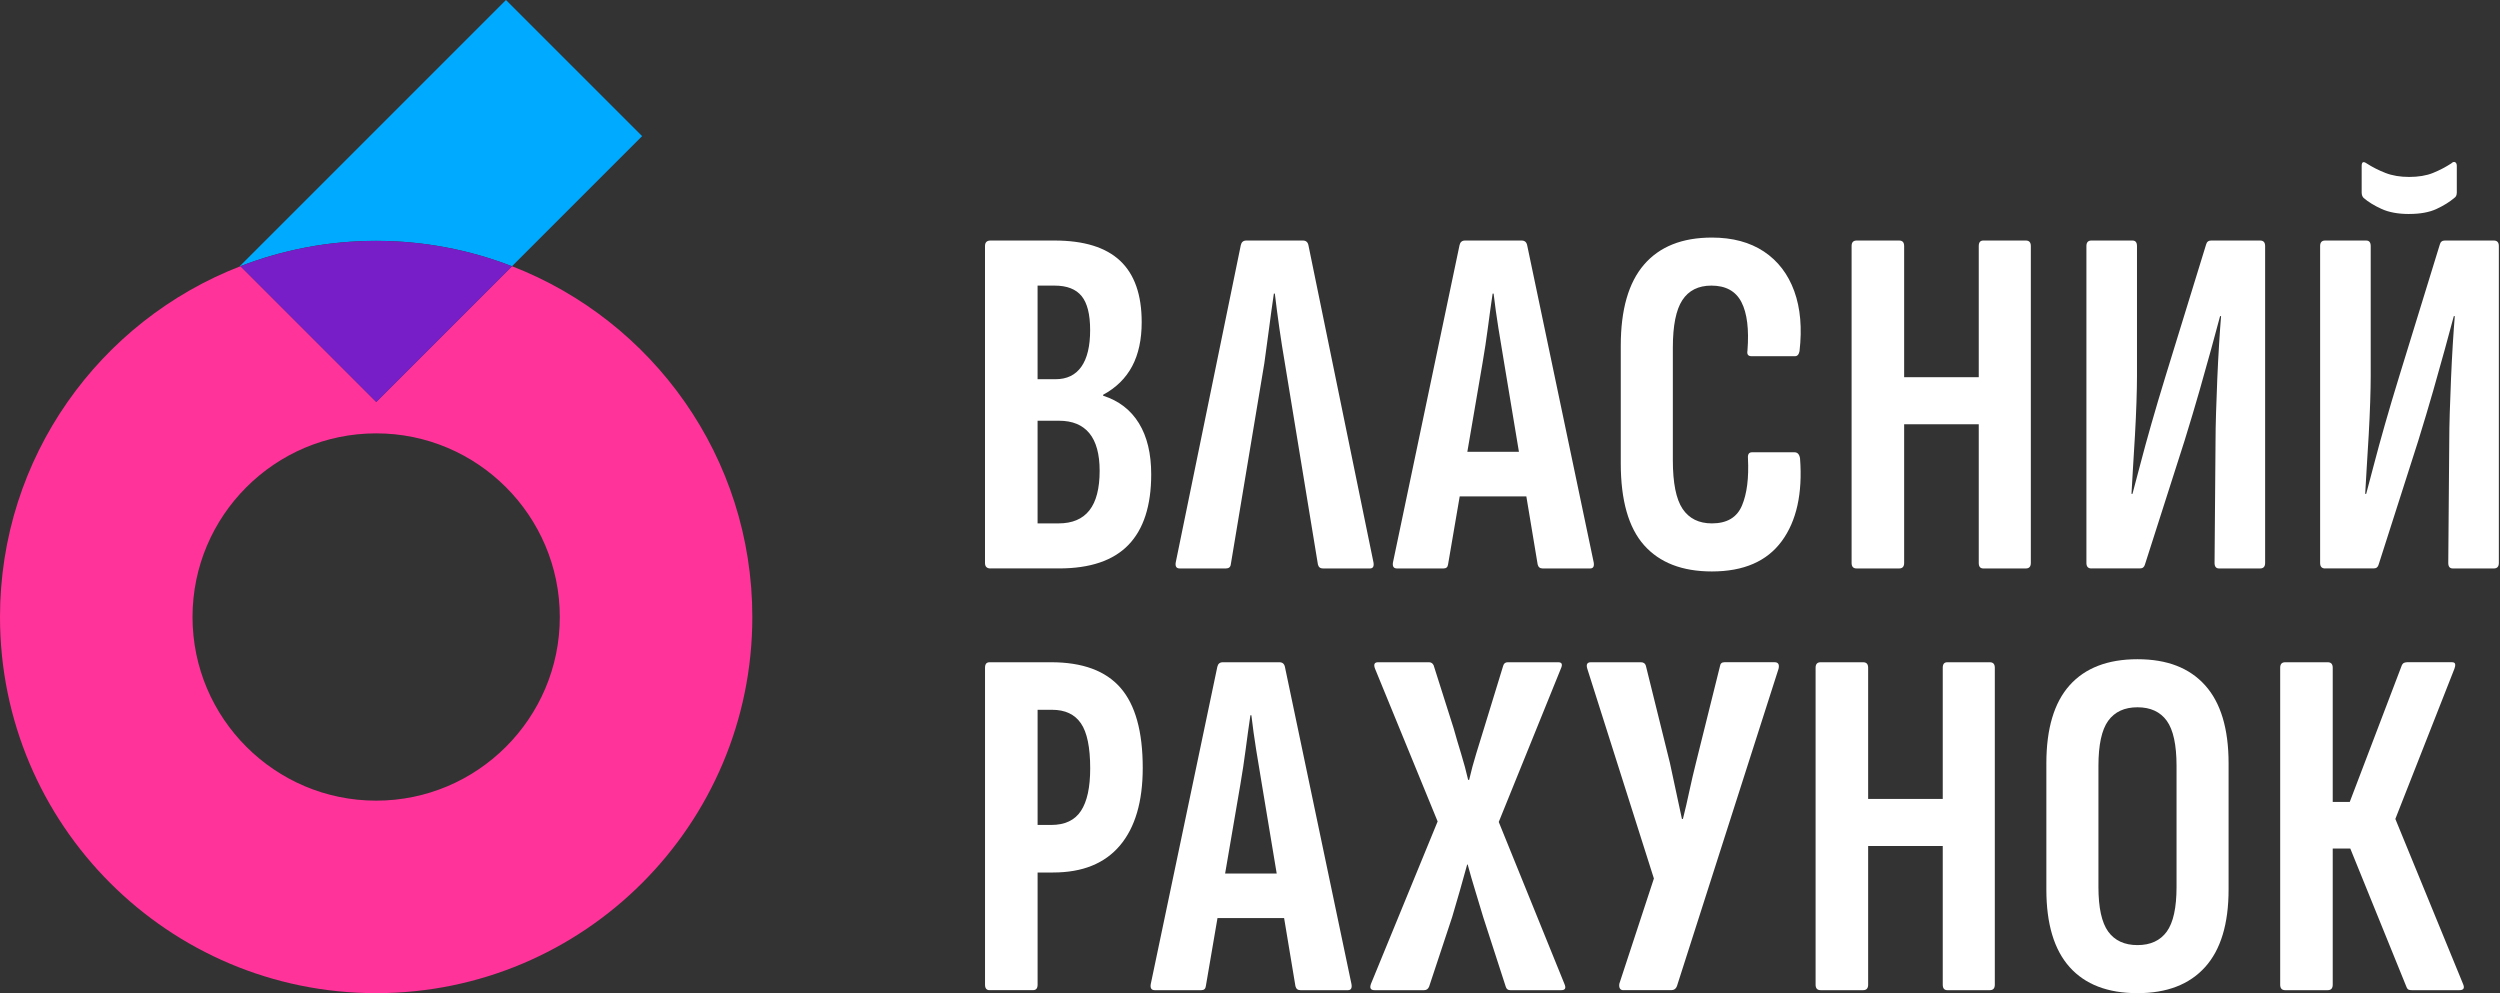
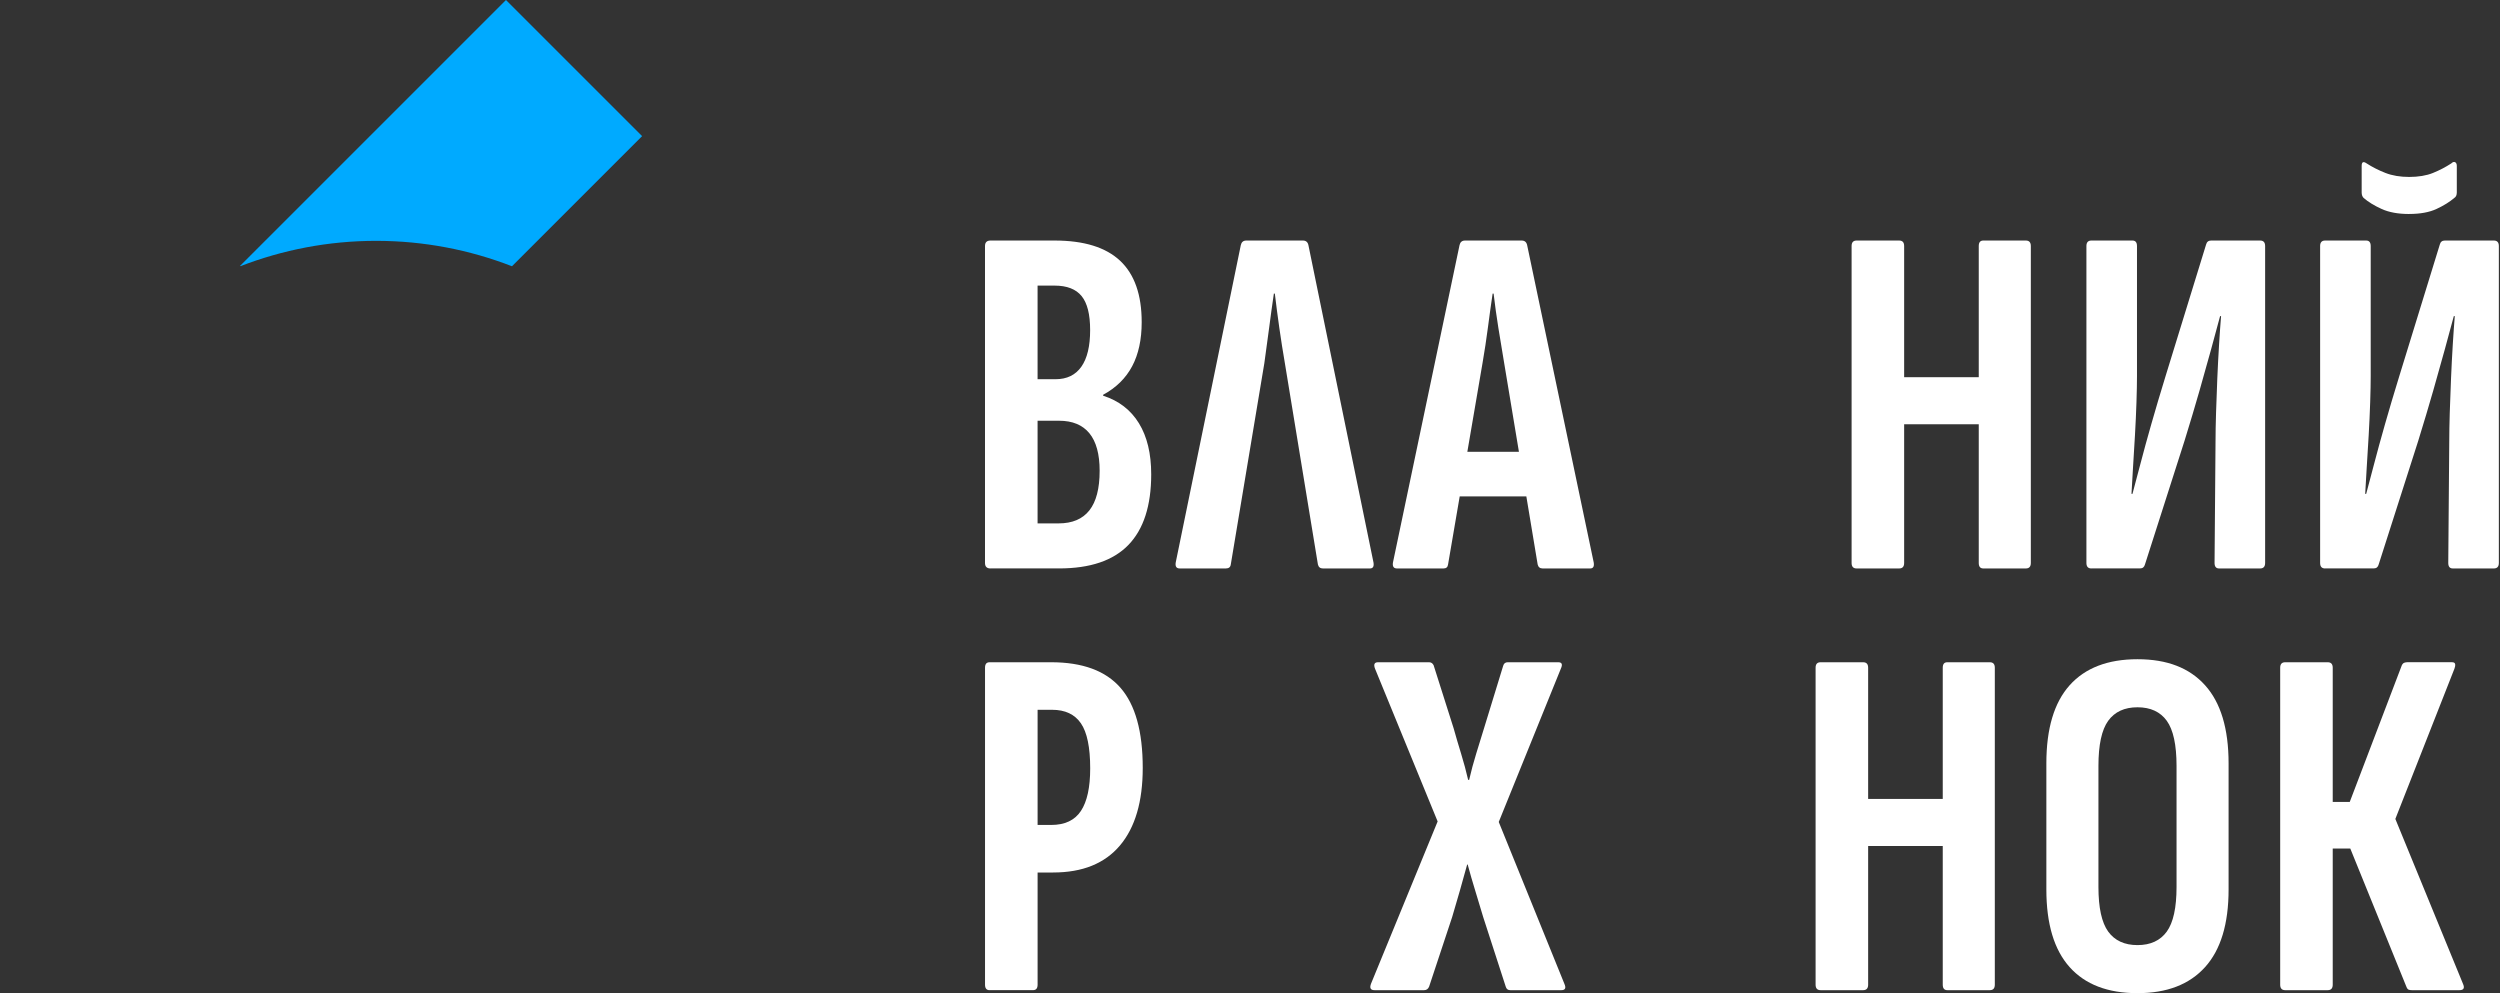
<svg xmlns="http://www.w3.org/2000/svg" width="219" height="87" viewBox="0 0 219 87" fill="none">
  <rect x="0" y="0" width="219" height="87" fill="#333333" stroke="none" />
-   <path d="M44.85 23.325L32.961 35.214L21.066 23.319C8.742 28.086 0 40.044 0 54.05C0 72.248 14.754 87.001 32.952 87.001C51.151 87.001 65.904 72.248 65.904 54.05C65.904 40.05 57.168 28.095 44.853 23.322L44.85 23.325ZM32.952 70.137C24.082 70.137 16.865 62.919 16.865 54.05C16.865 45.18 24.082 37.962 32.952 37.962C41.822 37.962 49.039 45.18 49.039 54.05C49.039 62.919 41.822 70.137 32.952 70.137Z" fill="#FF3399" />
  <path d="M44.848 23.325L56.249 11.925L44.321 0L21.034 23.287L21.064 23.316C24.753 21.89 28.757 21.098 32.947 21.098C37.136 21.098 41.153 21.89 44.845 23.322L44.848 23.325Z" fill="#00AAFF" />
-   <path d="M44.848 23.326C41.156 21.894 37.145 21.102 32.95 21.102C28.754 21.102 24.753 21.894 21.066 23.32L32.962 35.215L44.851 23.326H44.848Z" fill="#781EC8" />
  <path d="M86.769 49.797C86.447 49.797 86.286 49.636 86.286 49.315V21.553C86.286 21.232 86.447 21.071 86.769 21.071H92.381C94.954 21.071 96.868 21.663 98.128 22.848C99.384 24.033 100.012 25.823 100.012 28.22C100.012 29.741 99.736 31.027 99.179 32.078C98.622 33.129 97.776 33.963 96.636 34.58V34.666C98.009 35.103 99.054 35.91 99.771 37.078C100.489 38.248 100.846 39.739 100.846 41.55C100.846 44.298 100.179 46.358 98.851 47.734C97.52 49.109 95.496 49.794 92.777 49.794H86.769V49.797ZM90.889 33.219H92.467C93.462 33.219 94.215 32.852 94.727 32.123C95.24 31.394 95.496 30.325 95.496 28.922C95.496 27.52 95.245 26.555 94.751 25.939C94.254 25.326 93.465 25.019 92.384 25.019H90.892V33.219H90.889ZM90.889 45.849H92.732C93.932 45.849 94.829 45.471 95.43 44.709C96.028 43.95 96.329 42.794 96.329 41.243C96.329 39.781 96.028 38.685 95.43 37.953C94.832 37.223 93.947 36.857 92.777 36.857H90.892V45.849H90.889Z" fill="white" />
  <path d="M103.345 49.797C103.053 49.797 102.937 49.621 102.994 49.27L108.696 21.467C108.755 21.205 108.916 21.071 109.178 21.071H114.133C114.395 21.071 114.556 21.202 114.615 21.467L120.317 49.27C120.377 49.621 120.272 49.797 120.01 49.797H115.886C115.651 49.797 115.505 49.681 115.449 49.446L112.555 31.816C112.379 30.792 112.218 29.771 112.072 28.747C111.926 27.722 111.795 26.716 111.676 25.722H111.59C111.444 26.716 111.304 27.725 111.173 28.747C111.042 29.771 110.902 30.792 110.756 31.816L107.817 49.446C107.788 49.681 107.642 49.797 107.38 49.797H103.345Z" fill="white" />
  <path d="M122.375 49.797C122.083 49.797 121.967 49.621 122.024 49.27L127.857 21.467C127.916 21.205 128.077 21.071 128.339 21.071H133.294C133.556 21.071 133.716 21.202 133.776 21.467L139.609 49.27C139.668 49.621 139.564 49.797 139.302 49.797H135.137C134.901 49.797 134.755 49.681 134.699 49.446L131.76 31.772C131.584 30.747 131.415 29.732 131.257 28.723C131.096 27.713 130.956 26.713 130.84 25.719H130.754C130.608 26.713 130.468 27.713 130.337 28.723C130.206 29.732 130.051 30.747 129.875 31.772L126.85 49.446C126.82 49.681 126.689 49.797 126.454 49.797H122.375ZM127.154 43.482L127.857 39.579H133.645L134.389 43.482H127.154Z" fill="white" />
-   <path d="M149.962 50.059C147.36 50.059 145.38 49.291 144.019 47.757C142.658 46.221 141.979 43.833 141.979 40.588V30.283C141.979 27.127 142.658 24.757 144.019 23.179C145.38 21.601 147.36 20.811 149.962 20.811C151.775 20.811 153.294 21.222 154.524 22.038C155.75 22.857 156.635 24.012 157.177 25.504C157.719 26.996 157.87 28.749 157.638 30.765C157.579 31.057 157.448 31.203 157.242 31.203H153.428C153.136 31.203 153.017 31.042 153.077 30.72C153.223 28.851 153.047 27.43 152.55 26.466C152.052 25.501 151.174 25.019 149.918 25.019C148.777 25.019 147.929 25.444 147.375 26.29C146.818 27.139 146.541 28.526 146.541 30.456V40.323C146.541 42.312 146.827 43.729 147.396 44.578C147.967 45.426 148.822 45.849 149.962 45.849C151.278 45.849 152.154 45.331 152.594 44.292C153.032 43.255 153.208 41.874 153.121 40.147C153.092 39.796 153.208 39.62 153.473 39.62H157.2C157.462 39.62 157.623 39.796 157.683 40.147C157.915 43.217 157.382 45.637 156.081 47.406C154.78 49.175 152.74 50.059 149.962 50.059Z" fill="white" />
  <path d="M162.638 49.797C162.346 49.797 162.2 49.636 162.2 49.315V21.553C162.2 21.232 162.346 21.071 162.638 21.071H166.366C166.658 21.071 166.803 21.232 166.803 21.553V33.043H173.339V21.553C173.339 21.232 173.47 21.071 173.735 21.071H177.463C177.755 21.071 177.901 21.232 177.901 21.553V49.315C177.901 49.636 177.755 49.797 177.463 49.797H173.735C173.473 49.797 173.339 49.636 173.339 49.315V37.167H166.803V49.315C166.803 49.636 166.658 49.797 166.366 49.797H162.638Z" fill="white" />
  <path d="M183.207 49.797C182.915 49.797 182.77 49.636 182.77 49.315V21.553C182.77 21.232 182.915 21.071 183.207 21.071H186.804C187.066 21.071 187.2 21.232 187.2 21.553V32.957C187.2 33.543 187.185 34.294 187.155 35.217C187.126 36.137 187.081 37.101 187.024 38.111C186.965 39.12 186.908 40.085 186.849 41.005C186.789 41.925 186.747 42.678 186.718 43.262H186.804C187.01 42.502 187.242 41.618 187.507 40.609C187.769 39.599 188.084 38.453 188.451 37.167C188.817 35.881 189.234 34.478 189.701 32.957L193.253 21.422C193.313 21.19 193.459 21.071 193.691 21.071H197.988C198.279 21.071 198.425 21.232 198.425 21.553V49.315C198.425 49.636 198.279 49.797 197.988 49.797H194.391C194.129 49.797 193.995 49.636 193.995 49.315L194.081 38.614C194.081 37.941 194.096 37.122 194.126 36.157C194.156 35.193 194.191 34.192 194.236 33.153C194.281 32.117 194.331 31.123 194.391 30.17C194.45 29.22 194.507 28.392 194.566 27.693H194.48C194.245 28.571 193.983 29.542 193.691 30.608C193.399 31.676 193.063 32.873 192.682 34.204C192.301 35.535 191.863 37.003 191.366 38.611L187.9 49.443C187.84 49.678 187.694 49.794 187.462 49.794H183.207V49.797Z" fill="white" />
  <path d="M203.681 49.797C203.389 49.797 203.243 49.637 203.243 49.315V21.553C203.243 21.232 203.389 21.071 203.681 21.071H207.278C207.54 21.071 207.674 21.232 207.674 21.553V32.957C207.674 33.544 207.659 34.294 207.629 35.217C207.599 36.137 207.555 37.102 207.498 38.111C207.438 39.12 207.382 40.085 207.322 41.005C207.263 41.925 207.221 42.678 207.191 43.262H207.278C207.483 42.503 207.715 41.618 207.98 40.609C208.242 39.6 208.558 38.453 208.924 37.167C209.29 35.881 209.707 34.478 210.175 32.957L213.727 21.422C213.787 21.19 213.932 21.071 214.165 21.071H218.461C218.753 21.071 218.899 21.232 218.899 21.553V49.315C218.899 49.637 218.753 49.797 218.461 49.797H214.864C214.602 49.797 214.468 49.637 214.468 49.315L214.555 38.614C214.555 37.941 214.57 37.122 214.599 36.158C214.629 35.193 214.665 34.193 214.71 33.154C214.754 32.117 214.805 31.123 214.864 30.17C214.924 29.22 214.98 28.393 215.04 27.693H214.954C214.718 28.571 214.456 29.542 214.165 30.608C213.873 31.677 213.536 32.874 213.155 34.205C212.774 35.535 212.336 37.003 211.839 38.611L208.373 49.443C208.314 49.678 208.168 49.794 207.936 49.794H203.681V49.797ZM211.047 18.746C210.082 18.746 209.279 18.6 208.635 18.308C207.992 18.016 207.465 17.695 207.057 17.343C206.941 17.227 206.882 17.066 206.882 16.861V14.536C206.882 14.184 207.028 14.113 207.319 14.315C207.817 14.637 208.364 14.914 208.963 15.149C209.561 15.384 210.258 15.5 211.047 15.5C211.836 15.5 212.56 15.384 213.131 15.149C213.703 14.917 214.236 14.637 214.733 14.315C214.849 14.199 214.96 14.16 215.061 14.205C215.162 14.25 215.216 14.36 215.216 14.533V16.858C215.216 17.093 215.141 17.254 214.995 17.34C214.584 17.692 214.066 18.013 213.438 18.305C212.81 18.597 212.012 18.743 211.047 18.743V18.746Z" fill="white" />
  <path d="M86.684 86.739C86.422 86.739 86.288 86.578 86.288 86.257V58.495C86.288 58.173 86.419 58.013 86.684 58.013H92.079C94.828 58.013 96.852 58.757 98.153 60.249C99.455 61.74 100.104 64.081 100.104 67.267C100.104 70.22 99.44 72.486 98.109 74.064C96.778 75.642 94.828 76.431 92.255 76.431H90.894V86.254C90.894 86.575 90.763 86.736 90.498 86.736H86.684V86.739ZM90.894 72.266H92.079C93.279 72.266 94.149 71.858 94.688 71.039C95.23 70.22 95.501 68.979 95.501 67.311C95.501 65.468 95.23 64.155 94.688 63.363C94.146 62.574 93.306 62.178 92.166 62.178H90.894V72.266Z" fill="white" />
-   <path d="M101.156 86.739C100.864 86.739 100.748 86.563 100.805 86.212L106.638 58.409C106.697 58.147 106.858 58.013 107.12 58.013H112.075C112.337 58.013 112.498 58.144 112.557 58.409L118.39 86.212C118.45 86.563 118.345 86.739 118.083 86.739H113.918C113.683 86.739 113.537 86.623 113.48 86.388L110.541 68.714C110.366 67.689 110.196 66.674 110.038 65.665C109.877 64.655 109.737 63.655 109.621 62.66H109.535C109.389 63.655 109.249 64.655 109.118 65.665C108.987 66.674 108.832 67.689 108.657 68.714L105.631 86.388C105.602 86.623 105.471 86.739 105.235 86.739H101.156ZM105.938 80.424L106.641 76.52H112.429L113.173 80.424H105.938Z" fill="white" />
  <path d="M120.41 86.739C120.059 86.739 119.958 86.549 120.104 86.167L125.937 71.959L120.455 58.584C120.309 58.206 120.395 58.013 120.717 58.013H125.189C125.365 58.013 125.496 58.099 125.585 58.275L127.339 63.801C127.544 64.533 127.762 65.278 127.997 66.037C128.229 66.796 128.435 67.558 128.61 68.318H128.697C128.872 67.558 129.075 66.799 129.31 66.037C129.542 65.278 129.777 64.518 130.013 63.756L131.68 58.319C131.74 58.114 131.871 58.013 132.076 58.013H136.507C136.828 58.013 136.903 58.203 136.727 58.584L131.29 72.004L137.034 86.167C137.209 86.549 137.12 86.739 136.772 86.739H132.299C132.094 86.739 131.963 86.638 131.903 86.432L129.929 80.338C129.694 79.549 129.462 78.774 129.227 78.012C128.991 77.253 128.774 76.494 128.569 75.731H128.524C128.319 76.491 128.107 77.253 127.887 78.012C127.666 78.771 127.44 79.549 127.208 80.338L125.189 86.432C125.103 86.638 124.954 86.739 124.751 86.739H120.41Z" fill="white" />
-   <path d="M142.207 86.739C142.061 86.739 141.957 86.689 141.9 86.584C141.841 86.483 141.826 86.343 141.856 86.167L144.881 76.958L139.048 58.584C138.932 58.206 139.033 58.013 139.355 58.013H143.74C143.973 58.013 144.119 58.117 144.178 58.319L146.283 66.826C146.459 67.645 146.635 68.464 146.81 69.282C146.986 70.101 147.162 70.92 147.337 71.739H147.424C147.629 70.92 147.82 70.101 147.992 69.282C148.168 68.464 148.359 67.645 148.564 66.826L150.669 58.361C150.699 58.129 150.83 58.01 151.065 58.01H155.451C155.773 58.01 155.889 58.2 155.802 58.581L146.9 86.385C146.813 86.62 146.65 86.736 146.417 86.736H142.207V86.739Z" fill="white" />
  <path d="M159.484 86.739C159.192 86.739 159.046 86.578 159.046 86.257V58.495C159.046 58.173 159.192 58.013 159.484 58.013H163.211C163.503 58.013 163.649 58.173 163.649 58.495V69.985H170.185V58.495C170.185 58.173 170.316 58.013 170.581 58.013H174.309C174.6 58.013 174.746 58.173 174.746 58.495V86.257C174.746 86.578 174.6 86.739 174.309 86.739H170.581C170.319 86.739 170.185 86.578 170.185 86.257V74.109H163.649V86.257C163.649 86.578 163.503 86.739 163.211 86.739H159.484Z" fill="white" />
  <path d="M187.244 87.001C184.642 87.001 182.662 86.242 181.301 84.72C179.94 83.202 179.261 80.933 179.261 77.923V66.87C179.261 63.831 179.94 61.55 181.301 60.028C182.662 58.51 184.642 57.748 187.244 57.748C189.846 57.748 191.791 58.507 193.163 60.028C194.536 61.55 195.224 63.831 195.224 66.87V77.923C195.224 80.933 194.536 83.202 193.163 84.72C191.788 86.242 189.816 87.001 187.244 87.001ZM187.244 82.791C188.384 82.791 189.239 82.395 189.811 81.606C190.379 80.817 190.665 79.516 190.665 77.702V67.091C190.665 65.248 190.379 63.935 189.811 63.143C189.239 62.354 188.384 61.958 187.244 61.958C186.104 61.958 185.249 62.354 184.677 63.143C184.109 63.932 183.823 65.248 183.823 67.091V77.702C183.823 79.516 184.109 80.817 184.677 81.606C185.249 82.395 186.104 82.791 187.244 82.791Z" fill="white" />
  <path d="M200.182 86.739C199.89 86.739 199.744 86.578 199.744 86.257V58.495C199.744 58.173 199.89 58.013 200.182 58.013H203.91C204.201 58.013 204.347 58.173 204.347 58.495V70.247H205.839L210.401 58.275C210.46 58.159 210.532 58.084 210.621 58.054C210.707 58.025 210.797 58.01 210.883 58.01H214.786C214.962 58.01 215.057 58.069 215.072 58.185C215.087 58.302 215.066 58.435 215.007 58.581L209.832 71.739L215.751 86.167C215.927 86.549 215.823 86.739 215.445 86.739H211.279C211.163 86.739 211.068 86.724 210.993 86.694C210.919 86.665 210.853 86.578 210.797 86.432L205.884 74.329H204.347V86.257C204.347 86.578 204.201 86.739 203.91 86.739H200.182Z" fill="white" />
</svg>